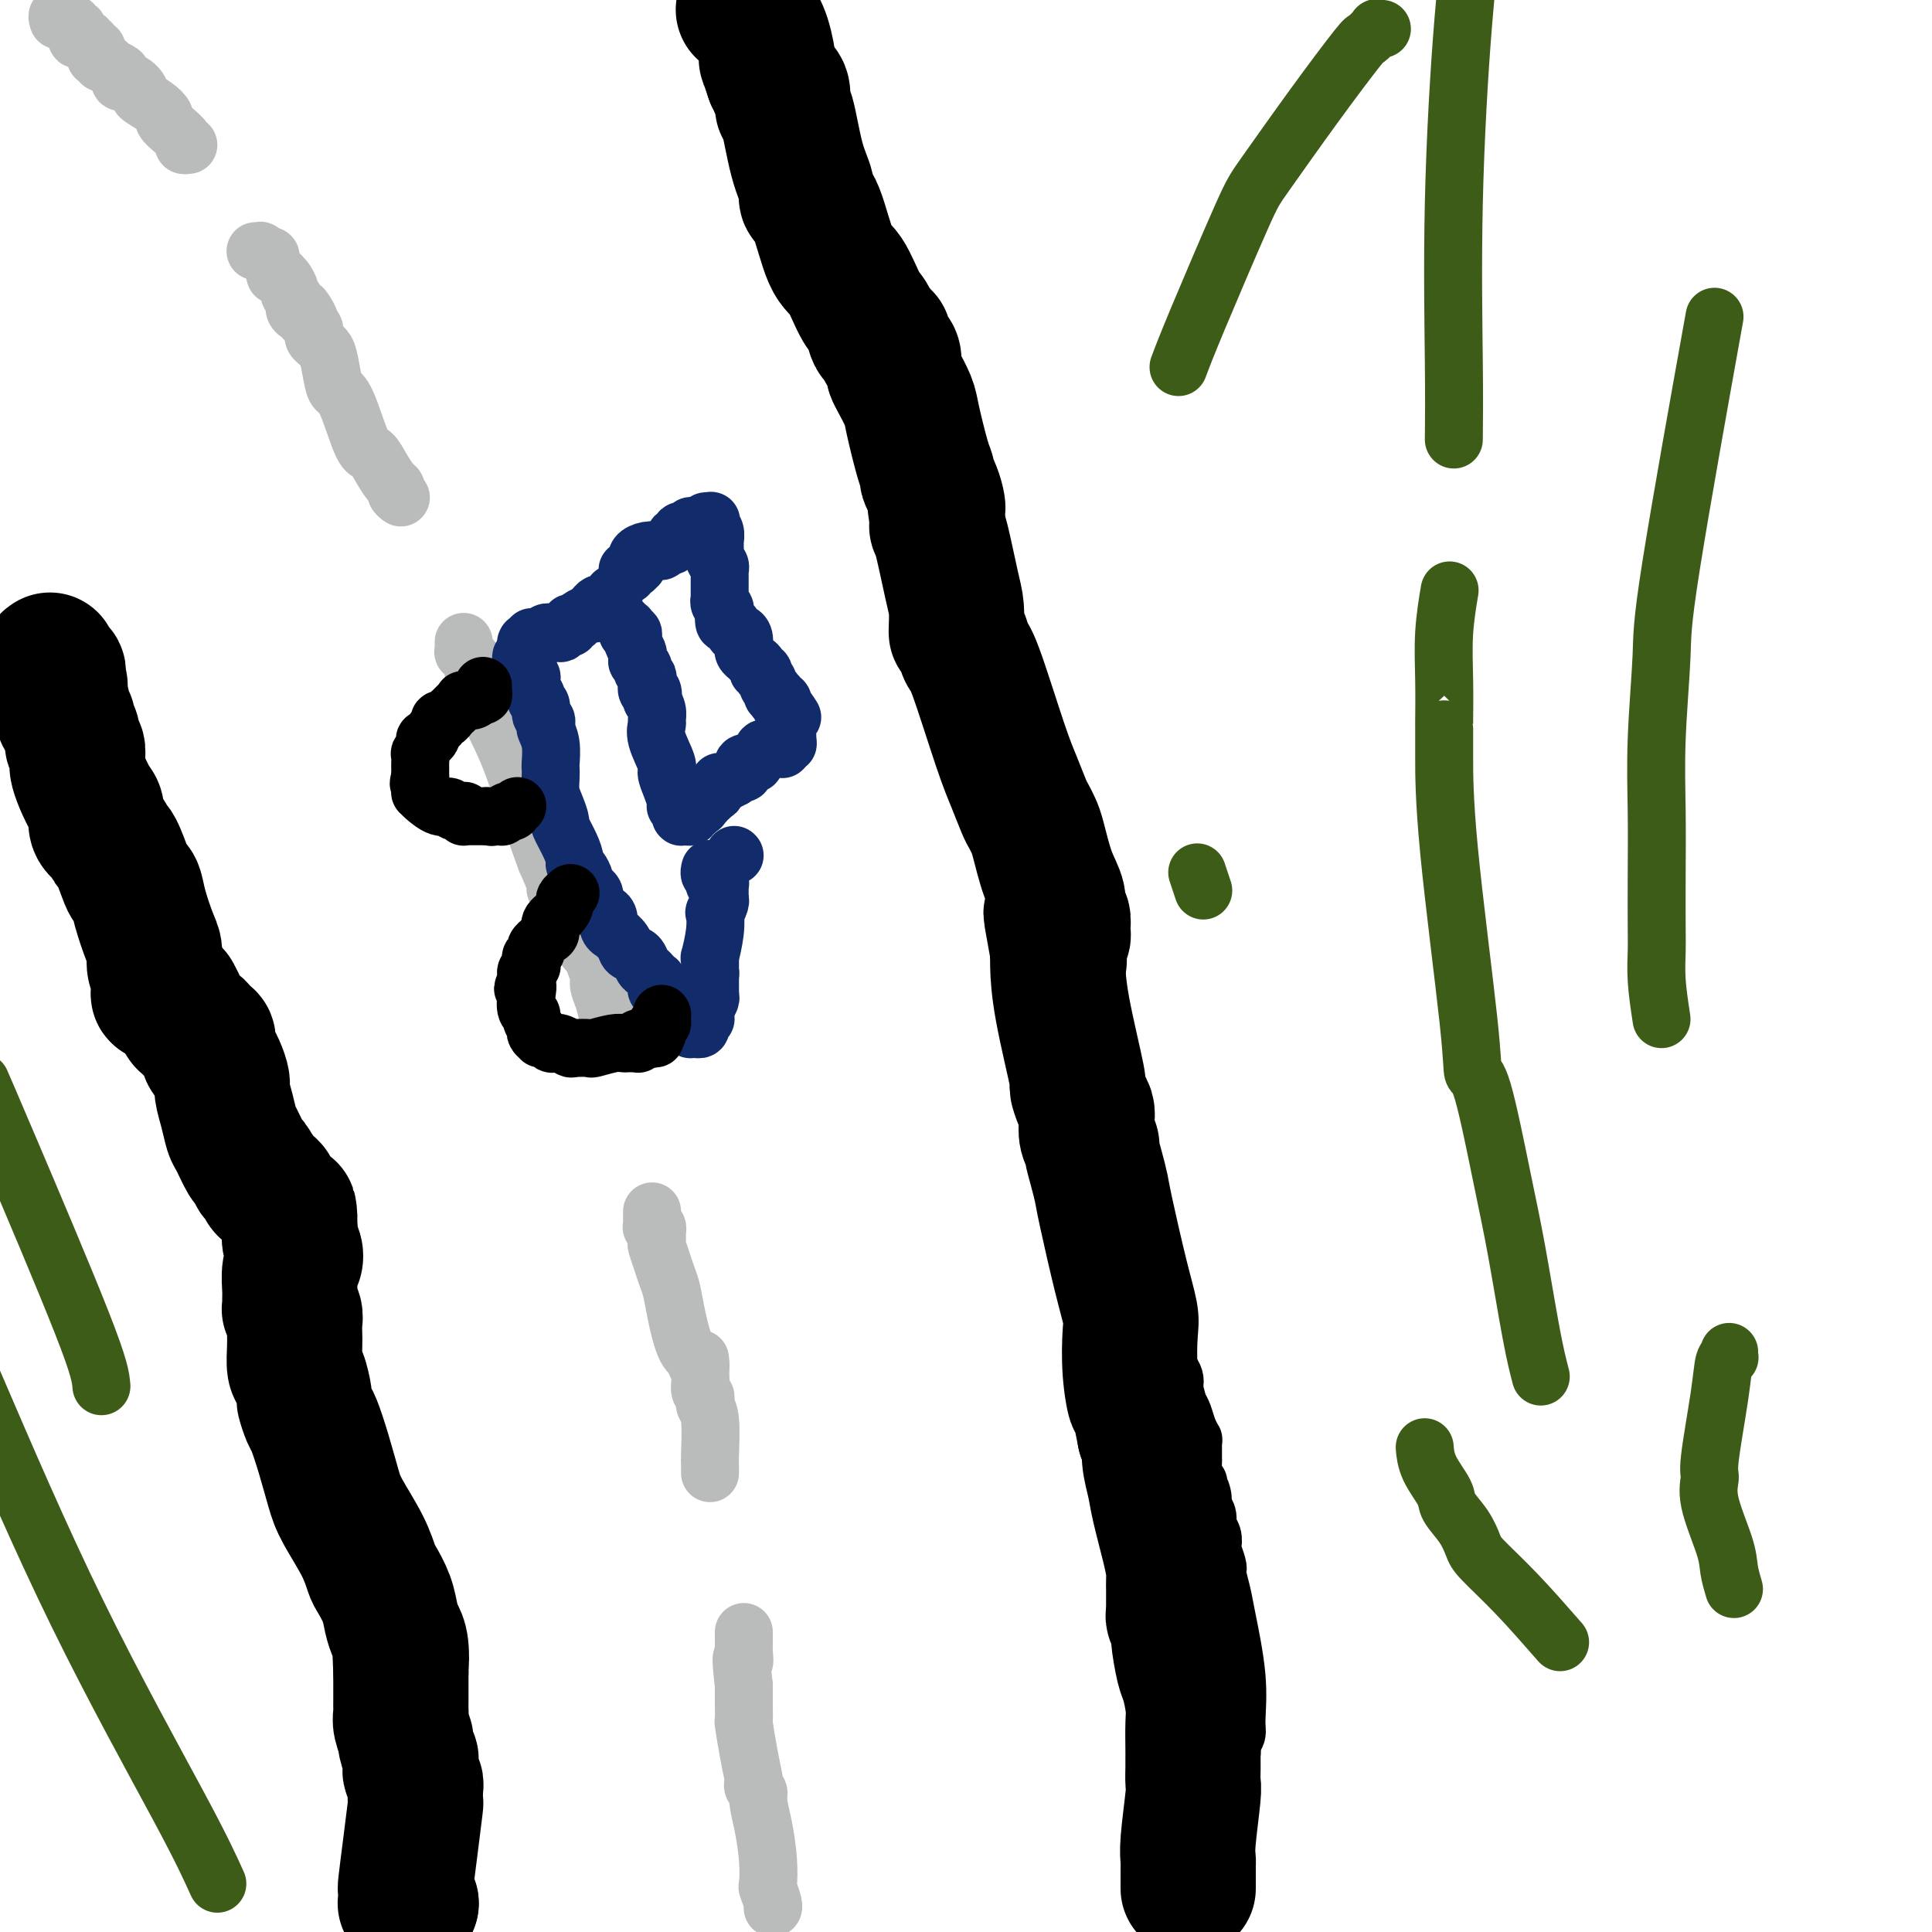
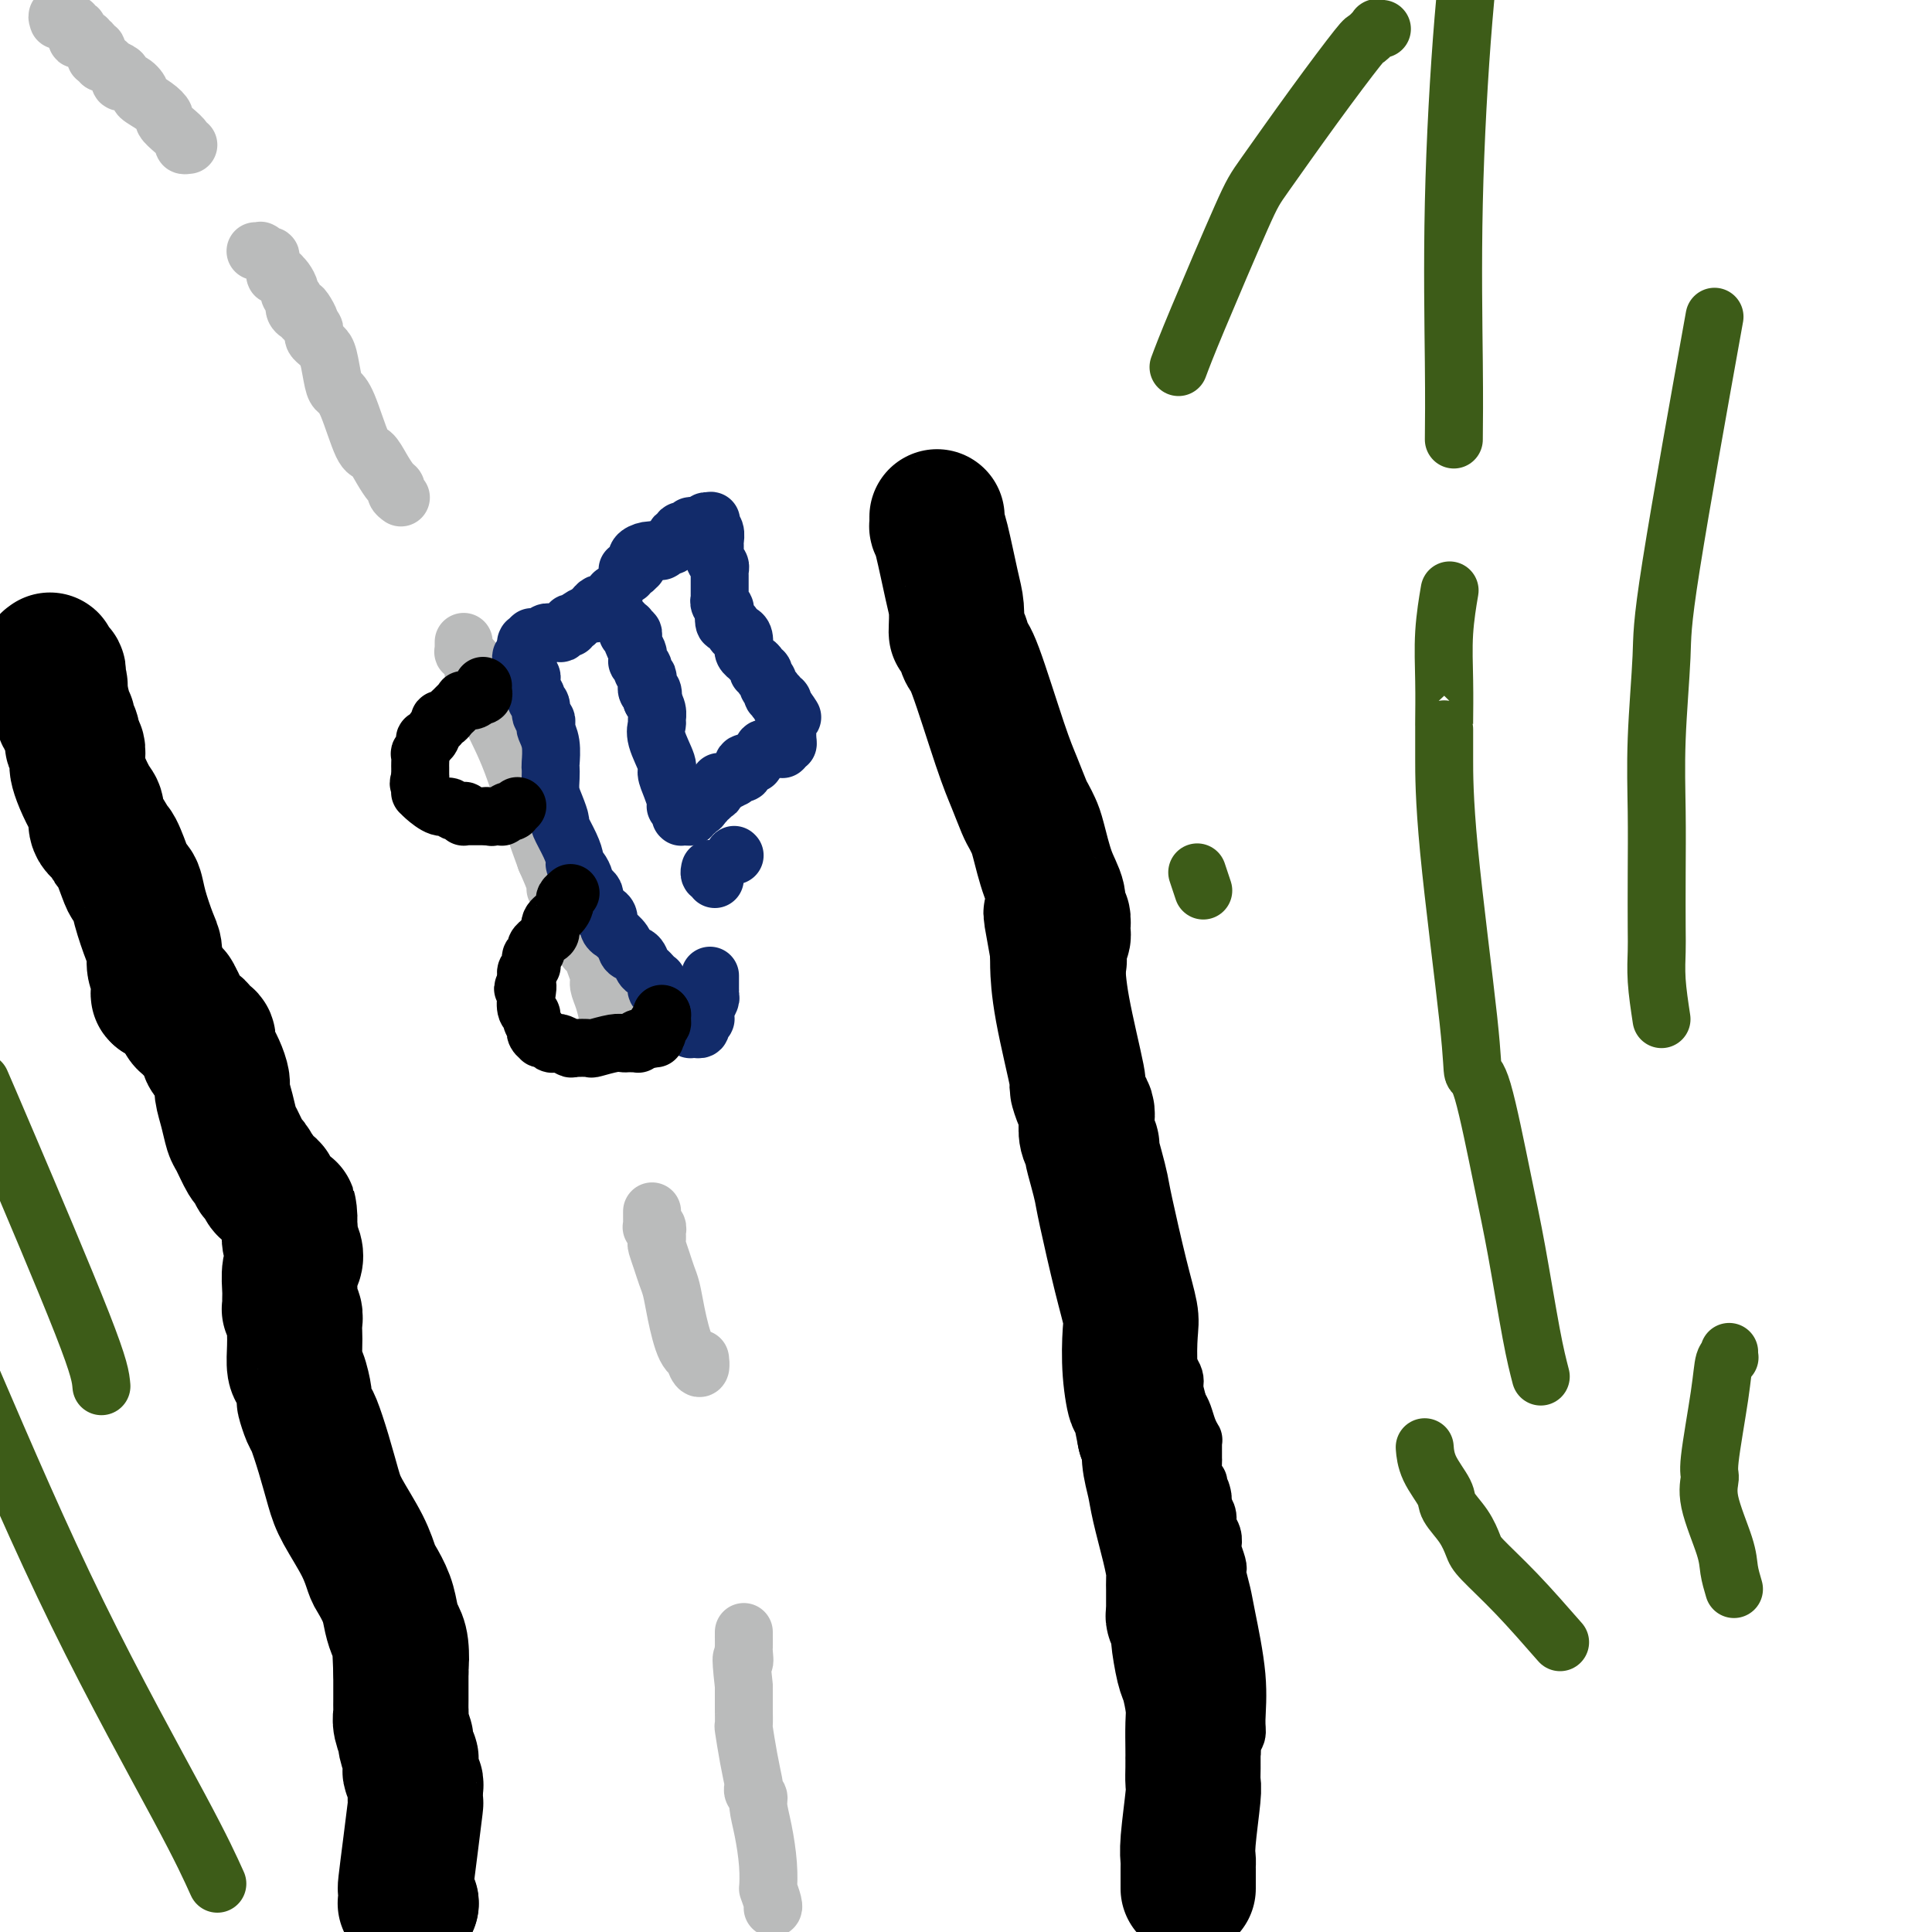
<svg xmlns="http://www.w3.org/2000/svg" viewBox="0 0 400 400" version="1.1">
  <g fill="none" stroke="#000000" stroke-width="28" stroke-linecap="round" stroke-linejoin="round">
    <path d="M85,394c0.000,0.000 0.100,0.100 0.1,0.1" />
    <path d="M85.1,394.1c0.054,-0.003 0.137,-0.060 -0.1,-0.1c-0.237,-0.040 -0.796,-0.062 -1,0c-0.204,0.062 -0.055,0.209 0,0c0.055,-0.209 0.015,-0.773 0,-1c-0.015,-0.227 -0.004,-0.118 0,0c0.004,0.118 0.000,0.244 0,0c-0.000,-0.244 0.003,-0.858 0,-1c-0.003,-0.142 -0.011,0.189 0,0c0.011,-0.189 0.041,-0.896 0,-1c-0.041,-0.104 -0.155,0.395 0,-1c0.155,-1.395 0.577,-4.685 1,-8c0.423,-3.315 0.845,-6.657 1,-8c0.155,-1.343 0.043,-0.687 0,-1c-0.043,-0.313 -0.015,-1.593 0,-2c0.015,-0.407 0.018,0.061 0,0c-0.018,-0.061 -0.058,-0.652 0,-1c0.058,-0.348 0.213,-0.455 0,-1c-0.213,-0.545 -0.793,-1.530 -1,-2c-0.207,-0.470 -0.040,-0.425 0,-1c0.040,-0.575 -0.046,-1.771 0,-2c0.046,-0.229 0.222,0.510 0,0c-0.222,-0.510 -0.844,-2.268 -1,-3c-0.156,-0.732 0.154,-0.437 0,-1c-0.154,-0.563 -0.773,-1.982 -1,-3c-0.227,-1.018 -0.061,-1.634 0,-2c0.061,-0.366 0.016,-0.482 0,-1c-0.016,-0.518 -0.004,-1.437 0,-2c0.004,-0.563 0.001,-0.769 0,-1c-0.001,-0.231 -0.000,-0.485 0,-1c0.000,-0.515 0.000,-1.290 0,-2c-0.000,-0.710 -0.000,-1.355 0,-2" />
    <path d="M83,346c-0.337,-7.751 -0.131,-3.079 0,-2c0.131,1.079 0.186,-1.434 0,-3c-0.186,-1.566 -0.613,-2.185 -1,-3c-0.387,-0.815 -0.735,-1.825 -1,-3c-0.265,-1.175 -0.449,-2.516 -1,-4c-0.551,-1.484 -1.470,-3.111 -2,-4c-0.530,-0.889 -0.669,-1.040 -1,-2c-0.331,-0.960 -0.852,-2.730 -2,-5c-1.148,-2.270 -2.923,-5.040 -4,-7c-1.077,-1.960 -1.455,-3.111 -2,-5c-0.545,-1.889 -1.255,-4.517 -2,-7c-0.745,-2.483 -1.523,-4.823 -2,-6c-0.477,-1.177 -0.653,-1.191 -1,-2c-0.347,-0.809 -0.863,-2.411 -1,-3c-0.137,-0.589 0.107,-0.164 0,-1c-0.107,-0.836 -0.565,-2.934 -1,-4c-0.435,-1.066 -0.848,-1.101 -1,-2c-0.152,-0.899 -0.045,-2.662 0,-4c0.045,-1.338 0.026,-2.252 0,-3c-0.026,-0.748 -0.060,-1.331 0,-2c0.060,-0.669 0.212,-1.423 0,-2c-0.212,-0.577 -0.790,-0.977 -1,-1c-0.210,-0.023 -0.053,0.331 0,0c0.053,-0.331 0.001,-1.349 0,-2c-0.001,-0.651 0.049,-0.937 0,-2c-0.049,-1.063 -0.195,-2.904 0,-4c0.195,-1.096 0.732,-1.445 1,-2c0.268,-0.555 0.268,-1.314 0,-2c-0.268,-0.686 -0.803,-1.300 -1,-2c-0.197,-0.700 -0.056,-1.486 0,-2c0.056,-0.514 0.028,-0.757 0,-1" />
    <path d="M60,254c-0.433,-5.924 -0.014,-2.734 0,-2c0.014,0.734 -0.377,-0.987 -1,-2c-0.623,-1.013 -1.477,-1.320 -2,-2c-0.523,-0.680 -0.714,-1.735 -1,-2c-0.286,-0.265 -0.668,0.261 -1,0c-0.332,-0.261 -0.613,-1.310 -1,-2c-0.387,-0.690 -0.881,-1.022 -1,-1c-0.119,0.022 0.137,0.397 0,0c-0.137,-0.397 -0.666,-1.568 -1,-2c-0.334,-0.432 -0.472,-0.126 -1,-1c-0.528,-0.874 -1.447,-2.929 -2,-4c-0.553,-1.071 -0.739,-1.158 -1,-2c-0.261,-0.842 -0.596,-2.440 -1,-4c-0.404,-1.560 -0.878,-3.083 -1,-4c-0.122,-0.917 0.107,-1.228 0,-2c-0.107,-0.772 -0.550,-2.004 -1,-3c-0.450,-0.996 -0.905,-1.754 -1,-2c-0.095,-0.246 0.172,0.021 0,0c-0.172,-0.021 -0.782,-0.332 -1,-1c-0.218,-0.668 -0.043,-1.695 0,-2c0.043,-0.305 -0.045,0.112 0,0c0.045,-0.112 0.223,-0.752 0,-1c-0.223,-0.248 -0.847,-0.104 -1,0c-0.153,0.104 0.166,0.168 0,0c-0.166,-0.168 -0.818,-0.568 -1,-1c-0.182,-0.432 0.106,-0.897 0,-1c-0.106,-0.103 -0.606,0.155 -1,0c-0.394,-0.155 -0.683,-0.722 -1,-1c-0.317,-0.278 -0.662,-0.267 -1,-1c-0.338,-0.733 -0.668,-2.209 -1,-3c-0.332,-0.791 -0.666,-0.895 -1,-1" />
    <path d="M36,207c-1.018,-1.464 -0.062,-1.124 0,-1c0.062,0.124 -0.768,0.033 -1,0c-0.232,-0.033 0.134,-0.009 0,0c-0.134,0.009 -0.768,0.002 -1,0c-0.232,-0.002 -0.062,-0.001 0,0c0.062,0.001 0.016,0.000 0,0c-0.016,-0.000 -0.004,-0.000 0,0c0.004,0.000 -0.002,0.000 0,0c0.002,-0.000 0.011,-0.000 0,0c-0.011,0.000 -0.041,0.000 0,0c0.041,-0.000 0.155,-0.000 0,0c-0.155,0.000 -0.577,0.000 -1,0" />
    <path d="M33,206c-0.465,-0.201 -0.129,-0.202 0,-1c0.129,-0.798 0.049,-2.391 0,-3c-0.049,-0.609 -0.068,-0.232 0,0c0.068,0.232 0.222,0.320 0,0c-0.222,-0.320 -0.819,-1.049 -1,-2c-0.181,-0.951 0.053,-2.125 0,-3c-0.053,-0.875 -0.394,-1.453 -1,-3c-0.606,-1.547 -1.475,-4.065 -2,-6c-0.525,-1.935 -0.704,-3.287 -1,-4c-0.296,-0.713 -0.708,-0.786 -1,-1c-0.292,-0.214 -0.464,-0.570 -1,-2c-0.536,-1.430 -1.435,-3.934 -2,-5c-0.565,-1.066 -0.794,-0.692 -1,-1c-0.206,-0.308 -0.387,-1.296 -1,-2c-0.613,-0.704 -1.656,-1.124 -2,-2c-0.344,-0.876 0.013,-2.210 0,-3c-0.013,-0.790 -0.396,-1.037 -1,-2c-0.604,-0.963 -1.429,-2.643 -2,-4c-0.571,-1.357 -0.889,-2.390 -1,-3c-0.111,-0.610 -0.015,-0.796 0,-1c0.015,-0.204 -0.053,-0.425 0,-1c0.053,-0.575 0.225,-1.502 0,-2c-0.225,-0.498 -0.849,-0.566 -1,-1c-0.151,-0.434 0.171,-1.234 0,-2c-0.171,-0.766 -0.834,-1.500 -1,-2c-0.166,-0.500 0.166,-0.768 0,-1c-0.166,-0.232 -0.829,-0.430 -1,-1c-0.171,-0.570 0.150,-1.514 0,-2c-0.150,-0.486 -0.771,-0.516 -1,-1c-0.229,-0.484 -0.065,-1.424 0,-2c0.065,-0.576 0.033,-0.788 0,-1" />
    <path d="M12,142c-3.248,-10.068 -0.869,-3.238 0,-1c0.869,2.238 0.229,-0.117 0,-1c-0.229,-0.883 -0.047,-0.293 0,0c0.047,0.293 -0.040,0.289 0,0c0.040,-0.289 0.208,-0.862 0,-1c-0.208,-0.138 -0.792,0.160 -1,0c-0.208,-0.160 -0.042,-0.779 0,-1c0.042,-0.221 -0.041,-0.045 0,0c0.041,0.045 0.207,-0.040 0,0c-0.207,0.040 -0.788,0.207 -1,0c-0.212,-0.207 -0.057,-0.786 0,-1c0.057,-0.214 0.016,-0.061 0,0c-0.016,0.061 -0.008,0.031 0,0" />
    <path d="M246,391c0.000,-0.414 0.000,-0.828 0,-1c0.000,-0.172 0.000,-0.101 0,0c0.000,0.101 0.000,0.233 0,0c-0.000,-0.233 0.000,-0.832 0,-1c0.000,-0.168 0.000,0.095 0,0c0.000,-0.095 0.000,-0.547 0,-1" />
    <path d="M246,388c0.001,-0.639 0.004,-0.735 0,-1c-0.004,-0.265 -0.015,-0.699 0,-1c0.015,-0.301 0.057,-0.468 0,-1c-0.057,-0.532 -0.211,-1.429 0,-4c0.211,-2.571 0.789,-6.818 1,-9c0.211,-2.182 0.057,-2.301 0,-3c-0.057,-0.699 -0.015,-1.979 0,-3c0.015,-1.021 0.005,-1.783 0,-2c-0.005,-0.217 -0.004,0.110 0,0c0.004,-0.110 0.013,-0.658 0,-2c-0.013,-1.342 -0.046,-3.477 0,-5c0.046,-1.523 0.171,-2.435 0,-4c-0.171,-1.565 -0.638,-3.785 -1,-5c-0.362,-1.215 -0.619,-1.426 -1,-3c-0.381,-1.574 -0.887,-4.512 -1,-6c-0.113,-1.488 0.166,-1.526 0,-2c-0.166,-0.474 -0.776,-1.383 -1,-2c-0.224,-0.617 -0.060,-0.943 0,-1c0.060,-0.057 0.016,0.154 0,0c-0.016,-0.154 -0.004,-0.675 0,-1c0.004,-0.325 0.002,-0.456 0,-1c-0.002,-0.544 -0.002,-1.503 0,-2c0.002,-0.497 0.008,-0.534 0,-1c-0.008,-0.466 -0.029,-1.362 0,-2c0.029,-0.638 0.109,-1.020 0,-2c-0.109,-0.980 -0.407,-2.560 -1,-5c-0.593,-2.440 -1.482,-5.739 -2,-8c-0.518,-2.261 -0.665,-3.482 -1,-5c-0.335,-1.518 -0.860,-3.332 -1,-5c-0.140,-1.668 0.103,-3.191 0,-4c-0.103,-0.809 -0.551,-0.905 -1,-1" />
    <path d="M237,297c-1.941,-10.003 -1.793,-7.010 -2,-7c-0.207,0.010 -0.770,-2.963 -1,-6c-0.230,-3.037 -0.128,-6.139 0,-8c0.128,-1.861 0.280,-2.482 0,-4c-0.280,-1.518 -0.993,-3.934 -2,-8c-1.007,-4.066 -2.307,-9.782 -3,-13c-0.693,-3.218 -0.778,-3.939 -1,-5c-0.222,-1.061 -0.582,-2.462 -1,-4c-0.418,-1.538 -0.896,-3.213 -1,-4c-0.104,-0.787 0.166,-0.684 0,-1c-0.166,-0.316 -0.767,-1.050 -1,-2c-0.233,-0.950 -0.098,-2.117 0,-3c0.098,-0.883 0.160,-1.482 0,-2c-0.160,-0.518 -0.540,-0.954 -1,-2c-0.460,-1.046 -0.999,-2.701 -1,-3c-0.001,-0.299 0.536,0.757 0,-2c-0.536,-2.757 -2.144,-9.326 -3,-14c-0.856,-4.674 -0.962,-7.451 -1,-9c-0.038,-1.549 -0.010,-1.869 0,-2c0.010,-0.131 0.003,-0.074 0,0c-0.003,0.074 -0.001,0.164 0,0c0.001,-0.164 0.000,-0.582 0,-1" />
    <path d="M219,197c-2.768,-15.437 -0.689,-4.030 0,0c0.689,4.030 -0.011,0.683 0,-1c0.011,-1.683 0.735,-1.703 1,-2c0.265,-0.297 0.072,-0.871 0,-1c-0.072,-0.129 -0.024,0.188 0,0c0.024,-0.188 0.022,-0.881 0,-1c-0.022,-0.119 -0.064,0.338 0,0c0.064,-0.338 0.235,-1.470 0,-2c-0.235,-0.530 -0.875,-0.459 -1,-1c-0.125,-0.541 0.265,-1.692 0,-3c-0.265,-1.308 -1.183,-2.771 -2,-5c-0.817,-2.229 -1.531,-5.225 -2,-7c-0.469,-1.775 -0.693,-2.330 -1,-3c-0.307,-0.670 -0.698,-1.455 -1,-2c-0.302,-0.545 -0.515,-0.851 -1,-2c-0.485,-1.149 -1.243,-3.141 -2,-5c-0.757,-1.859 -1.513,-3.584 -3,-8c-1.487,-4.416 -3.705,-11.523 -5,-15c-1.295,-3.477 -1.667,-3.324 -2,-4c-0.333,-0.676 -0.625,-2.182 -1,-3c-0.375,-0.818 -0.832,-0.949 -1,-1c-0.168,-0.051 -0.047,-0.020 0,0c0.047,0.020 0.020,0.031 0,0c-0.020,-0.031 -0.034,-0.103 0,-1c0.034,-0.897 0.114,-2.618 0,-4c-0.114,-1.382 -0.423,-2.426 -1,-5c-0.577,-2.574 -1.423,-6.679 -2,-9c-0.577,-2.321 -0.887,-2.859 -1,-3c-0.113,-0.141 -0.030,0.116 0,0c0.030,-0.116 0.009,-0.605 0,-1c-0.009,-0.395 -0.004,-0.698 0,-1" />
-     <path d="M194,107c-0.785,-4.301 -0.248,-2.553 0,-2c0.248,0.553 0.208,-0.091 0,-1c-0.208,-0.909 -0.585,-2.085 -1,-3c-0.415,-0.915 -0.870,-1.570 -1,-2c-0.130,-0.430 0.064,-0.636 0,-1c-0.064,-0.364 -0.385,-0.885 -1,-3c-0.615,-2.115 -1.524,-5.822 -2,-8c-0.476,-2.178 -0.519,-2.825 -1,-4c-0.481,-1.175 -1.400,-2.879 -2,-4c-0.600,-1.121 -0.883,-1.661 -1,-2c-0.117,-0.339 -0.069,-0.477 0,-1c0.069,-0.523 0.159,-1.432 0,-2c-0.159,-0.568 -0.568,-0.794 -1,-1c-0.432,-0.206 -0.889,-0.391 -1,-1c-0.111,-0.609 0.123,-1.643 0,-2c-0.123,-0.357 -0.602,-0.036 -1,0c-0.398,0.036 -0.714,-0.214 -1,-1c-0.286,-0.786 -0.541,-2.109 -1,-3c-0.459,-0.891 -1.122,-1.352 -2,-3c-0.878,-1.648 -1.971,-4.484 -3,-6c-1.029,-1.516 -1.994,-1.712 -3,-4c-1.006,-2.288 -2.052,-6.666 -3,-9c-0.948,-2.334 -1.799,-2.623 -2,-3c-0.201,-0.377 0.249,-0.843 0,-2c-0.249,-1.157 -1.195,-3.004 -2,-6c-0.805,-2.996 -1.469,-7.141 -2,-9c-0.531,-1.859 -0.930,-1.432 -1,-2c-0.070,-0.568 0.187,-2.132 0,-3c-0.187,-0.868 -0.820,-1.041 -1,-1c-0.180,0.041 0.091,0.298 0,0c-0.091,-0.298 -0.546,-1.149 -1,-2" />
-     <path d="M160,16c-2.050,-6.156 -1.176,-3.047 -1,-3c0.176,0.047 -0.345,-2.968 -1,-5c-0.655,-2.032 -1.442,-3.080 -2,-4c-0.558,-0.920 -0.885,-1.711 -1,-2c-0.115,-0.289 -0.017,-0.078 0,0c0.017,0.078 -0.048,0.021 0,0c0.048,-0.021 0.209,-0.006 0,0c-0.209,0.006 -0.788,0.001 -1,0c-0.212,-0.001 -0.057,-0.000 0,0c0.057,0.000 0.015,0.000 0,0c-0.015,-0.000 -0.004,-0.000 0,0c0.004,0.000 0.001,0.000 0,0c-0.001,-0.000 -0.000,-0.000 0,0c0.000,0.000 0.000,0.000 0,0c-0.000,-0.000 -0.000,-0.000 0,0" />
  </g>
  <g fill="none" stroke="#BABBBB" stroke-width="12" stroke-linecap="round" stroke-linejoin="round">
-     <path d="M160,395c0.008,-0.006 0.016,-0.012 0,0c-0.016,0.012 -0.056,0.043 0,0c0.056,-0.043 0.209,-0.159 0,-1c-0.209,-0.841 -0.778,-2.407 -1,-3c-0.222,-0.593 -0.097,-0.215 0,-1c0.097,-0.785 0.166,-2.735 0,-5c-0.166,-2.265 -0.566,-4.845 -1,-7c-0.434,-2.155 -0.900,-3.884 -1,-5c-0.100,-1.116 0.167,-1.618 0,-2c-0.167,-0.382 -0.766,-0.643 -1,-1c-0.234,-0.357 -0.101,-0.811 0,-1c0.101,-0.189 0.171,-0.113 0,-1c-0.171,-0.887 -0.582,-2.737 -1,-5c-0.418,-2.263 -0.844,-4.938 -1,-6c-0.156,-1.062 -0.042,-0.512 0,-1c0.042,-0.488 0.011,-2.016 0,-3c-0.011,-0.984 -0.003,-1.424 0,-2c0.003,-0.576 0.002,-1.288 0,-2" />
+     <path d="M160,395c0.008,-0.006 0.016,-0.012 0,0c-0.016,0.012 -0.056,0.043 0,0c0.056,-0.043 0.209,-0.159 0,-1c-0.209,-0.841 -0.778,-2.407 -1,-3c0.097,-0.785 0.166,-2.735 0,-5c-0.166,-2.265 -0.566,-4.845 -1,-7c-0.434,-2.155 -0.900,-3.884 -1,-5c-0.100,-1.116 0.167,-1.618 0,-2c-0.167,-0.382 -0.766,-0.643 -1,-1c-0.234,-0.357 -0.101,-0.811 0,-1c0.101,-0.189 0.171,-0.113 0,-1c-0.171,-0.887 -0.582,-2.737 -1,-5c-0.418,-2.263 -0.844,-4.938 -1,-6c-0.156,-1.062 -0.042,-0.512 0,-1c0.042,-0.488 0.011,-2.016 0,-3c-0.011,-0.984 -0.003,-1.424 0,-2c0.003,-0.576 0.002,-1.288 0,-2" />
    <path d="M154,349c-0.928,-8.135 -0.249,-5.471 0,-5c0.249,0.471 0.067,-1.251 0,-2c-0.067,-0.749 -0.018,-0.526 0,-1c0.018,-0.474 0.005,-1.644 0,-2c-0.005,-0.356 -0.001,0.101 0,0c0.001,-0.101 0.000,-0.759 0,-1c-0.000,-0.241 -0.000,-0.065 0,0c0.000,0.065 0.000,0.019 0,0c-0.000,-0.019 -0.000,-0.009 0,0" />
-     <path d="M147,305c-0.002,-0.319 -0.004,-0.638 0,-1c0.004,-0.362 0.015,-0.766 0,-1c-0.015,-0.234 -0.057,-0.296 0,-2c0.057,-1.704 0.212,-5.048 0,-7c-0.212,-1.952 -0.793,-2.511 -1,-3c-0.207,-0.489 -0.041,-0.908 0,-1c0.041,-0.092 -0.041,0.143 0,0c0.041,-0.143 0.207,-0.664 0,-1c-0.207,-0.336 -0.788,-0.486 -1,-1c-0.212,-0.514 -0.057,-1.391 0,-2c0.057,-0.609 0.015,-0.951 0,-1c-0.015,-0.049 -0.004,0.193 0,0c0.004,-0.193 0.001,-0.821 0,-1c-0.001,-0.179 -0.000,0.092 0,0c0.000,-0.092 0.000,-0.546 0,-1" />
    <path d="M145,283c-0.242,-3.357 0.153,-0.750 0,0c-0.153,0.750 -0.853,-0.358 -1,-1c-0.147,-0.642 0.259,-0.818 0,-1c-0.259,-0.182 -1.182,-0.369 -2,-2c-0.818,-1.631 -1.529,-4.707 -2,-7c-0.471,-2.293 -0.701,-3.803 -1,-5c-0.299,-1.197 -0.669,-2.080 -1,-3c-0.331,-0.920 -0.625,-1.878 -1,-3c-0.375,-1.122 -0.832,-2.410 -1,-3c-0.168,-0.590 -0.049,-0.484 0,-1c0.049,-0.516 0.027,-1.654 0,-2c-0.027,-0.346 -0.060,0.102 0,0c0.060,-0.102 0.212,-0.753 0,-1c-0.212,-0.247 -0.789,-0.091 -1,0c-0.211,0.091 -0.057,0.117 0,0c0.057,-0.117 0.015,-0.378 0,-1c-0.015,-0.622 -0.004,-1.606 0,-2c0.004,-0.394 0.002,-0.197 0,0" />
    <path d="M126,211c-0.301,-1.389 -0.603,-2.777 -1,-4c-0.397,-1.223 -0.890,-2.279 -1,-3c-0.110,-0.721 0.164,-1.106 0,-2c-0.164,-0.894 -0.766,-2.295 -1,-3c-0.234,-0.705 -0.100,-0.713 0,-1c0.100,-0.287 0.166,-0.851 0,-1c-0.166,-0.149 -0.566,0.119 -1,0c-0.434,-0.119 -0.904,-0.623 -1,-1c-0.096,-0.377 0.181,-0.625 0,-1c-0.181,-0.375 -0.819,-0.875 -1,-1c-0.181,-0.125 0.095,0.125 0,0c-0.095,-0.125 -0.562,-0.625 -1,-1c-0.438,-0.375 -0.849,-0.624 -1,-1c-0.151,-0.376 -0.043,-0.878 0,-1c0.043,-0.122 0.022,0.137 0,0c-0.022,-0.137 -0.043,-0.671 0,-1c0.043,-0.329 0.151,-0.452 0,-1c-0.151,-0.548 -0.561,-1.520 -1,-2c-0.439,-0.480 -0.908,-0.468 -1,-1c-0.092,-0.532 0.192,-1.606 0,-2c-0.192,-0.394 -0.859,-0.106 -1,0c-0.141,0.106 0.246,0.030 0,-1c-0.246,-1.030 -1.123,-3.015 -2,-5" />
    <path d="M113,178c-3.386,-9.183 -5.352,-15.641 -7,-20c-1.648,-4.359 -2.978,-6.618 -4,-9c-1.022,-2.382 -1.737,-4.887 -2,-6c-0.263,-1.113 -0.074,-0.833 0,-1c0.074,-0.167 0.034,-0.781 0,-1c-0.034,-0.219 -0.062,-0.045 0,0c0.062,0.045 0.214,-0.040 0,0c-0.214,0.040 -0.793,0.205 -1,0c-0.207,-0.205 -0.040,-0.779 0,-1c0.040,-0.221 -0.046,-0.087 0,0c0.046,0.087 0.223,0.129 0,0c-0.223,-0.129 -0.845,-0.427 -1,-1c-0.155,-0.573 0.155,-1.420 0,-2c-0.155,-0.580 -0.777,-0.891 -1,-1c-0.223,-0.109 -0.046,-0.014 0,0c0.046,0.014 -0.040,-0.053 0,0c0.040,0.053 0.207,0.225 0,0c-0.207,-0.225 -0.788,-0.849 -1,-1c-0.212,-0.151 -0.057,0.170 0,0c0.057,-0.170 0.015,-0.830 0,-1c-0.015,-0.170 -0.004,0.150 0,0c0.004,-0.150 0.001,-0.771 0,-1c-0.001,-0.229 -0.000,-0.065 0,0c0.000,0.065 0.000,0.033 0,0" />
    <path d="M83,103c-0.440,-0.322 -0.881,-0.644 -1,-1c-0.119,-0.356 0.082,-0.747 0,-1c-0.082,-0.253 -0.448,-0.368 -1,-1c-0.552,-0.632 -1.289,-1.780 -2,-3c-0.711,-1.220 -1.395,-2.512 -2,-3c-0.605,-0.488 -1.132,-0.172 -2,-2c-0.868,-1.828 -2.078,-5.799 -3,-8c-0.922,-2.201 -1.556,-2.631 -2,-3c-0.444,-0.369 -0.697,-0.676 -1,-2c-0.303,-1.324 -0.656,-3.664 -1,-5c-0.344,-1.336 -0.680,-1.667 -1,-2c-0.320,-0.333 -0.625,-0.667 -1,-1c-0.375,-0.333 -0.819,-0.664 -1,-1c-0.181,-0.336 -0.100,-0.678 0,-1c0.100,-0.322 0.219,-0.625 0,-1c-0.219,-0.375 -0.777,-0.821 -1,-1c-0.223,-0.179 -0.112,-0.089 0,0" />
    <path d="M64,67c-2.874,-5.791 -0.559,-2.269 0,-1c0.559,1.269 -0.639,0.286 -1,0c-0.361,-0.286 0.115,0.127 0,0c-0.115,-0.127 -0.819,-0.794 -1,-1c-0.181,-0.206 0.163,0.048 0,0c-0.163,-0.048 -0.831,-0.398 -1,-1c-0.169,-0.602 0.161,-1.458 0,-2c-0.161,-0.542 -0.814,-0.772 -1,-1c-0.186,-0.228 0.095,-0.453 0,-1c-0.095,-0.547 -0.565,-1.414 -1,-2c-0.435,-0.586 -0.833,-0.891 -1,-1c-0.167,-0.109 -0.101,-0.022 0,0c0.101,0.022 0.238,-0.022 0,0c-0.238,0.022 -0.852,0.111 -1,0c-0.148,-0.111 0.170,-0.422 0,-1c-0.170,-0.578 -0.829,-1.422 -1,-2c-0.171,-0.578 0.147,-0.891 0,-1c-0.147,-0.109 -0.757,-0.015 -1,0c-0.243,0.015 -0.118,-0.048 0,0c0.118,0.048 0.229,0.209 0,0c-0.229,-0.209 -0.797,-0.788 -1,-1c-0.203,-0.212 -0.040,-0.057 0,0c0.040,0.057 -0.042,0.015 0,0c0.042,-0.015 0.207,-0.004 0,0c-0.207,0.004 -0.787,0.001 -1,0c-0.213,-0.001 -0.061,-0.000 0,0c0.061,0.000 0.030,0.000 0,0" />
    <path d="M39,30c-0.466,0.068 -0.933,0.135 -1,0c-0.067,-0.135 0.265,-0.473 0,-1c-0.265,-0.527 -1.126,-1.245 -2,-2c-0.874,-0.755 -1.760,-1.549 -2,-2c-0.240,-0.451 0.165,-0.559 0,-1c-0.165,-0.441 -0.899,-1.213 -2,-2c-1.101,-0.787 -2.569,-1.587 -3,-2c-0.431,-0.413 0.174,-0.439 0,-1c-0.174,-0.561 -1.126,-1.657 -2,-2c-0.874,-0.343 -1.669,0.067 -2,0c-0.331,-0.067 -0.196,-0.610 0,-1c0.196,-0.390 0.455,-0.626 0,-1c-0.455,-0.374 -1.625,-0.885 -2,-1c-0.375,-0.115 0.044,0.165 0,0c-0.044,-0.165 -0.550,-0.775 -1,-1c-0.450,-0.225 -0.843,-0.064 -1,0c-0.157,0.064 -0.079,0.032 0,0" />
    <path d="M21,13c-2.724,-2.858 -0.534,-1.502 0,-1c0.534,0.502 -0.589,0.149 -1,0c-0.411,-0.149 -0.110,-0.093 0,0c0.110,0.093 0.029,0.222 0,0c-0.029,-0.222 -0.007,-0.796 0,-1c0.007,-0.204 -0.002,-0.040 0,0c0.002,0.040 0.016,-0.046 0,0c-0.016,0.046 -0.061,0.224 0,0c0.061,-0.224 0.228,-0.848 0,-1c-0.228,-0.152 -0.850,0.170 -1,0c-0.150,-0.170 0.171,-0.830 0,-1c-0.171,-0.170 -0.834,0.150 -1,0c-0.166,-0.150 0.166,-0.771 0,-1c-0.166,-0.229 -0.829,-0.065 -1,0c-0.171,0.065 0.150,0.032 0,0c-0.150,-0.032 -0.772,-0.061 -1,0c-0.228,0.061 -0.061,0.214 0,0c0.061,-0.214 0.016,-0.793 0,-1c-0.016,-0.207 -0.003,-0.042 0,0c0.003,0.042 -0.003,-0.040 0,0c0.003,0.040 0.015,0.203 0,0c-0.015,-0.203 -0.055,-0.772 0,-1c0.055,-0.228 0.207,-0.114 0,0c-0.207,0.114 -0.774,0.228 -1,0c-0.226,-0.228 -0.112,-0.797 0,-1c0.112,-0.203 0.223,-0.040 0,0c-0.223,0.040 -0.778,-0.042 -1,0c-0.222,0.042 -0.111,0.207 0,0c0.111,-0.207 0.222,-0.787 0,-1c-0.222,-0.213 -0.778,-0.061 -1,0c-0.222,0.061 -0.111,0.030 0,0" />
    <path d="M13,4c-1.464,-1.392 -1.124,-0.373 -1,0c0.124,0.373 0.033,0.100 0,0c-0.033,-0.100 -0.010,-0.029 0,0c0.010,0.029 0.005,0.014 0,0" />
  </g>
  <g fill="none" stroke="#3D5C18" stroke-width="12" stroke-linecap="round" stroke-linejoin="round">
    <path d="M319,285c-0.568,-2.194 -1.137,-4.389 -2,-9c-0.863,-4.611 -2.021,-11.639 -3,-17c-0.979,-5.361 -1.779,-9.056 -3,-15c-1.221,-5.944 -2.863,-14.138 -4,-18c-1.137,-3.862 -1.769,-3.391 -2,-4c-0.231,-0.609 -0.062,-2.299 -1,-11c-0.938,-8.701 -2.983,-24.413 -4,-35c-1.017,-10.587 -1.005,-16.050 -1,-19c0.005,-2.950 0.001,-3.387 0,-4c-0.001,-0.613 -0.001,-1.402 0,-2c0.001,-0.598 0.004,-1.006 0,-1c-0.004,0.006 -0.015,0.424 0,-1c0.015,-1.424 0.056,-4.691 0,-8c-0.056,-3.309 -0.207,-6.660 0,-10c0.207,-3.340 0.774,-6.669 1,-8c0.226,-1.331 0.113,-0.666 0,0" />
    <path d="M344,211c-0.422,-2.786 -0.845,-5.572 -1,-8c-0.155,-2.428 -0.043,-4.499 0,-6c0.043,-1.501 0.015,-2.434 0,-5c-0.015,-2.566 -0.019,-6.765 0,-11c0.019,-4.235 0.059,-8.506 0,-13c-0.059,-4.494 -0.217,-9.213 0,-15c0.217,-5.787 0.811,-12.644 1,-17c0.189,-4.356 -0.026,-6.211 2,-19c2.026,-12.789 6.293,-36.511 8,-46c1.707,-9.489 0.853,-4.744 0,0" />
    <path d="M359,329c-0.401,-1.359 -0.803,-2.718 -1,-4c-0.197,-1.282 -0.190,-2.487 -1,-5c-0.810,-2.513 -2.439,-6.334 -3,-9c-0.561,-2.666 -0.056,-4.179 0,-5c0.056,-0.821 -0.339,-0.951 0,-4c0.339,-3.049 1.411,-9.017 2,-13c0.589,-3.983 0.694,-5.981 1,-7c0.306,-1.019 0.814,-1.057 1,-1c0.186,0.057 0.050,0.211 0,0c-0.050,-0.211 -0.013,-0.788 0,-1c0.013,-0.212 0.004,-0.061 0,0c-0.004,0.061 -0.002,0.030 0,0" />
    <path d="M323,340c-3.062,-3.500 -6.124,-7.000 -9,-10c-2.876,-3.000 -5.567,-5.501 -7,-7c-1.433,-1.499 -1.610,-1.996 -2,-3c-0.390,-1.004 -0.994,-2.515 -2,-4c-1.006,-1.485 -2.413,-2.945 -3,-4c-0.587,-1.055 -0.353,-1.705 -1,-3c-0.647,-1.295 -2.174,-3.233 -3,-5c-0.826,-1.767 -0.950,-3.362 -1,-4c-0.050,-0.638 -0.025,-0.319 0,0" />
    <path d="M244,76c0.761,-2.033 1.521,-4.066 4,-10c2.479,-5.934 6.676,-15.770 9,-21c2.324,-5.230 2.774,-5.854 5,-9c2.226,-3.146 6.228,-8.815 10,-14c3.772,-5.185 7.316,-9.887 9,-12c1.684,-2.113 1.509,-1.638 2,-2c0.491,-0.362 1.648,-1.561 2,-2c0.352,-0.439 -0.102,-0.118 0,0c0.102,0.118 0.758,0.032 1,0c0.242,-0.032 0.069,-0.009 0,0c-0.069,0.009 -0.035,0.005 0,0" />
    <path d="M301,91c0.042,-4.000 0.083,-8.000 0,-16c-0.083,-8.000 -0.292,-20.000 0,-33c0.292,-13.000 1.083,-27.000 2,-38c0.917,-11.000 1.958,-19.000 3,-27" />
    <path d="M249,184c0.111,0.333 0.222,0.667 0,0c-0.222,-0.667 -0.778,-2.333 -1,-3c-0.222,-0.667 -0.111,-0.333 0,0" />
    <path d="M21,287c-0.156,-1.800 -0.311,-3.600 -4,-13c-3.689,-9.400 -10.911,-26.400 -15,-36c-4.089,-9.600 -5.044,-11.800 -6,-14" />
    <path d="M45,390c-1.533,-3.400 -3.067,-6.800 -8,-16c-4.933,-9.200 -13.267,-24.200 -21,-40c-7.733,-15.800 -14.867,-32.400 -22,-49" />
  </g>
  <g fill="none" stroke="#122B6A" stroke-width="12" stroke-linecap="round" stroke-linejoin="round">
    <path d="M130,119c0.000,-0.423 0.000,-0.845 0,-1c-0.000,-0.155 -0.001,-0.042 0,0c0.001,0.042 0.003,0.012 0,0c-0.003,-0.012 -0.011,-0.007 0,0c0.011,0.007 0.041,0.016 0,0c-0.041,-0.016 -0.155,-0.056 0,0c0.155,0.056 0.577,0.207 1,0c0.423,-0.207 0.846,-0.773 1,-1c0.154,-0.227 0.040,-0.116 0,0c-0.040,0.116 -0.005,0.238 0,0c0.005,-0.238 -0.019,-0.834 0,-1c0.019,-0.166 0.082,0.099 0,0c-0.082,-0.099 -0.309,-0.562 0,-1c0.309,-0.438 1.155,-0.849 2,-1c0.845,-0.151 1.690,-0.040 2,0c0.310,0.040 0.083,0.011 0,0c-0.083,-0.011 -0.024,-0.003 0,0c0.024,0.003 0.012,0.002 0,0" />
    <path d="M136,114c0.944,-0.773 0.305,-0.206 0,0c-0.305,0.206 -0.275,0.051 0,0c0.275,-0.051 0.794,0.001 1,0c0.206,-0.001 0.097,-0.056 0,0c-0.097,0.056 -0.183,0.221 0,0c0.183,-0.221 0.637,-0.830 1,-1c0.363,-0.170 0.637,0.098 1,0c0.363,-0.098 0.815,-0.561 1,-1c0.185,-0.439 0.102,-0.853 0,-1c-0.102,-0.147 -0.225,-0.025 0,0c0.225,0.025 0.796,-0.046 1,0c0.204,0.046 0.040,0.208 0,0c-0.040,-0.208 0.042,-0.788 0,-1c-0.042,-0.212 -0.208,-0.057 0,0c0.208,0.057 0.792,0.015 1,0c0.208,-0.015 0.042,-0.004 0,0c-0.042,0.004 0.041,0.001 0,0c-0.041,-0.001 -0.207,-0.001 0,0c0.207,0.001 0.788,0.001 1,0c0.212,-0.001 0.057,-0.004 0,0c-0.057,0.004 -0.015,0.015 0,0c0.015,-0.015 0.004,-0.057 0,0c-0.004,0.057 -0.002,0.211 0,0c0.002,-0.211 0.004,-0.789 0,-1c-0.004,-0.211 -0.015,-0.057 0,0c0.015,0.057 0.057,0.015 0,0c-0.057,-0.015 -0.211,-0.004 0,0c0.211,0.004 0.788,0.001 1,0c0.212,-0.001 0.061,-0.000 0,0c-0.061,0.000 -0.030,0.000 0,0" />
    <path d="M144,109c1.254,-0.774 0.389,-0.207 0,0c-0.389,0.207 -0.300,0.056 0,0c0.300,-0.056 0.813,-0.015 1,0c0.187,0.015 0.049,0.004 0,0c-0.049,-0.004 -0.009,-0.001 0,0c0.009,0.001 -0.012,-0.000 0,0c0.012,0.000 0.056,0.001 0,0c-0.056,-0.001 -0.212,-0.004 0,0c0.212,0.004 0.793,0.015 1,0c0.207,-0.015 0.041,-0.057 0,0c-0.041,0.057 0.041,0.211 0,0c-0.041,-0.211 -0.207,-0.789 0,-1c0.207,-0.211 0.788,-0.057 1,0c0.212,0.057 0.057,0.015 0,0c-0.057,-0.015 -0.015,-0.004 0,0c0.015,0.004 0.004,0.001 0,0c-0.004,-0.001 -0.001,-0.000 0,0c0.001,0.000 0.000,0.000 0,0c-0.000,-0.000 -0.000,-0.000 0,0c0.000,0.000 0.000,0.000 0,0" />
    <path d="M147,108c0.460,-0.218 0.109,-0.262 0,0c-0.109,0.262 0.023,0.829 0,1c-0.023,0.171 -0.202,-0.056 0,0c0.202,0.056 0.786,0.393 1,1c0.214,0.607 0.057,1.482 0,2c-0.057,0.518 -0.015,0.679 0,1c0.015,0.321 0.004,0.803 0,1c-0.004,0.197 -0.002,0.108 0,0c0.002,-0.108 0.004,-0.237 0,0c-0.004,0.237 -0.015,0.838 0,1c0.015,0.162 0.057,-0.115 0,0c-0.057,0.115 -0.211,0.622 0,1c0.211,0.378 0.789,0.626 1,1c0.211,0.374 0.057,0.874 0,1c-0.057,0.126 -0.015,-0.121 0,0c0.015,0.121 0.004,0.611 0,1c-0.004,0.389 -0.001,0.679 0,1c0.001,0.321 0.000,0.673 0,1c-0.000,0.327 -0.000,0.627 0,1c0.000,0.373 0.000,0.817 0,1c-0.000,0.183 -0.001,0.104 0,0c0.001,-0.104 0.004,-0.234 0,0c-0.004,0.234 -0.015,0.832 0,1c0.015,0.168 0.057,-0.095 0,0c-0.057,0.095 -0.211,0.547 0,1c0.211,0.453 0.789,0.906 1,1c0.211,0.094 0.057,-0.171 0,0c-0.057,0.171 -0.015,0.778 0,1c0.015,0.222 0.004,0.060 0,0c-0.004,-0.060 -0.001,-0.017 0,0c0.001,0.017 0.001,0.009 0,0" />
    <path d="M150,127c0.476,3.102 0.165,1.357 0,1c-0.165,-0.357 -0.185,0.674 0,1c0.185,0.326 0.575,-0.055 1,0c0.425,0.055 0.884,0.544 1,1c0.116,0.456 -0.112,0.878 0,1c0.112,0.122 0.565,-0.056 1,0c0.435,0.056 0.853,0.345 1,1c0.147,0.655 0.025,1.677 0,2c-0.025,0.323 0.049,-0.054 0,0c-0.049,0.054 -0.219,0.539 0,1c0.219,0.461 0.828,0.898 1,1c0.172,0.102 -0.094,-0.131 0,0c0.094,0.131 0.547,0.628 1,1c0.453,0.372 0.905,0.621 1,1c0.095,0.379 -0.167,0.889 0,1c0.167,0.111 0.762,-0.178 1,0c0.238,0.178 0.120,0.822 0,1c-0.120,0.178 -0.242,-0.111 0,0c0.242,0.111 0.849,0.622 1,1c0.151,0.378 -0.152,0.622 0,1c0.152,0.378 0.759,0.890 1,1c0.241,0.110 0.116,-0.180 0,0c-0.116,0.180 -0.224,0.832 0,1c0.224,0.168 0.778,-0.148 1,0c0.222,0.148 0.111,0.762 0,1c-0.111,0.238 -0.222,0.102 0,0c0.222,-0.102 0.778,-0.171 1,0c0.222,0.171 0.111,0.582 0,1c-0.111,0.418 -0.222,0.843 0,1c0.222,0.157 0.778,0.045 1,0c0.222,-0.045 0.111,-0.022 0,0" />
    <path d="M163,147c2.011,3.034 0.539,0.621 0,0c-0.539,-0.621 -0.144,0.552 0,1c0.144,0.448 0.039,0.173 0,0c-0.039,-0.173 -0.010,-0.243 0,0c0.010,0.243 0.003,0.797 0,1c-0.003,0.203 -0.001,0.053 0,0c0.001,-0.053 0.000,-0.010 0,0c-0.000,0.010 -0.000,-0.011 0,0c0.000,0.011 0.000,0.056 0,0c-0.000,-0.056 -0.000,-0.212 0,0c0.000,0.212 0.000,0.793 0,1c-0.000,0.207 -0.000,0.041 0,0c0.000,-0.041 0.000,0.041 0,0c-0.000,-0.041 -0.000,-0.207 0,0c0.000,0.207 0.000,0.786 0,1c-0.000,0.214 -0.000,0.061 0,0c0.000,-0.061 0.000,-0.031 0,0c-0.000,0.031 -0.000,0.061 0,0c0.000,-0.061 0.000,-0.214 0,0c-0.000,0.214 -0.000,0.793 0,1c0.000,0.207 0.000,0.041 0,0c-0.000,-0.041 -0.000,0.041 0,0c0.000,-0.041 0.000,-0.207 0,0c-0.000,0.207 -0.000,0.788 0,1c0.000,0.212 0.000,0.057 0,0c0.000,-0.057 0.000,-0.015 0,0c0.000,0.015 0.000,0.004 0,0c0.000,-0.004 0.000,-0.001 0,0c0.000,0.001 0.000,0.000 0,0c0.000,-0.000 0.000,-0.000 0,0c0.000,0.000 0.000,0.000 0,0" />
    <path d="M163,153c0.000,1.155 0.000,1.041 0,1c0.000,-0.041 0.000,-0.011 0,0c0.000,0.011 0.000,0.003 0,0c0.000,-0.003 0.000,-0.001 0,0c0.000,0.001 0.000,0.000 0,0c0.000,-0.000 0.000,-0.000 0,0c0.000,0.000 0.000,0.000 0,0c0.000,-0.000 0.000,-0.000 0,0c0.000,0.000 0.000,0.000 0,0" />
    <path d="M163,154c0.004,0.154 0.015,0.040 0,0c-0.015,-0.040 -0.057,-0.007 0,0c0.057,0.007 0.211,-0.012 0,0c-0.211,0.012 -0.789,0.056 -1,0c-0.211,-0.056 -0.057,-0.211 0,0c0.057,0.211 0.016,0.789 0,1c-0.016,0.211 -0.008,0.057 0,0c0.008,-0.057 0.016,-0.015 0,0c-0.016,0.015 -0.057,0.004 0,0c0.057,-0.004 0.211,-0.001 0,0c-0.211,0.001 -0.789,0.000 -1,0c-0.211,-0.000 -0.056,-0.000 0,0c0.056,0.000 0.011,0.000 0,0c-0.011,-0.000 0.011,-0.000 0,0c-0.011,0.000 -0.055,0.000 0,0c0.055,-0.000 0.211,0.000 0,0c-0.211,-0.000 -0.788,-0.000 -1,0c-0.212,0.000 -0.061,0.000 0,0c0.061,-0.000 0.030,-0.000 0,0c-0.030,0.000 -0.060,0.000 0,0c0.060,-0.000 0.208,-0.001 0,0c-0.208,0.001 -0.774,0.004 -1,0c-0.226,-0.004 -0.113,-0.015 0,0c0.113,0.015 0.227,0.056 0,0c-0.227,-0.056 -0.796,-0.208 -1,0c-0.204,0.208 -0.044,0.777 0,1c0.044,0.223 -0.026,0.098 0,0c0.026,-0.098 0.150,-0.171 0,0c-0.150,0.171 -0.575,0.585 -1,1" />
    <path d="M157,157c-1.187,0.686 -1.156,0.901 -1,1c0.156,0.099 0.435,0.083 0,0c-0.435,-0.083 -1.584,-0.233 -2,0c-0.416,0.233 -0.098,0.847 0,1c0.098,0.153 -0.025,-0.156 0,0c0.025,0.156 0.199,0.778 0,1c-0.199,0.222 -0.772,0.046 -1,0c-0.228,-0.046 -0.112,0.039 0,0c0.112,-0.039 0.220,-0.203 0,0c-0.220,0.203 -0.766,0.773 -1,1c-0.234,0.227 -0.154,0.112 0,0c0.154,-0.112 0.382,-0.222 0,0c-0.382,0.222 -1.374,0.778 -2,1c-0.626,0.222 -0.886,0.112 -1,0c-0.114,-0.112 -0.083,-0.227 0,0c0.083,0.227 0.218,0.797 0,1c-0.218,0.203 -0.789,0.040 -1,0c-0.211,-0.040 -0.060,0.042 0,0c0.060,-0.042 0.030,-0.207 0,0c-0.030,0.207 -0.061,0.787 0,1c0.061,0.213 0.213,0.061 0,0c-0.213,-0.061 -0.793,-0.030 -1,0c-0.207,0.030 -0.041,0.061 0,0c0.041,-0.061 -0.042,-0.214 0,0c0.042,0.214 0.208,0.793 0,1c-0.208,0.207 -0.792,0.041 -1,0c-0.208,-0.041 -0.042,0.041 0,0c0.042,-0.041 -0.040,-0.207 0,0c0.040,0.207 0.203,0.786 0,1c-0.203,0.214 -0.772,0.061 -1,0c-0.228,-0.061 -0.114,-0.031 0,0" />
    <path d="M145,166c-1.852,1.331 -0.482,0.160 0,0c0.482,-0.160 0.078,0.693 0,1c-0.078,0.307 0.172,0.068 0,0c-0.172,-0.068 -0.764,0.035 -1,0c-0.236,-0.035 -0.116,-0.206 0,0c0.116,0.206 0.228,0.791 0,1c-0.228,0.209 -0.797,0.042 -1,0c-0.203,-0.042 -0.040,0.041 0,0c0.040,-0.041 -0.042,-0.207 0,0c0.042,0.207 0.208,0.788 0,1c-0.208,0.212 -0.792,0.057 -1,0c-0.208,-0.057 -0.042,-0.016 0,0c0.042,0.016 -0.041,0.005 0,0c0.041,-0.005 0.207,-0.005 0,0c-0.207,0.005 -0.787,0.017 -1,0c-0.213,-0.017 -0.061,-0.061 0,0c0.061,0.061 0.030,0.227 0,0c-0.030,-0.227 -0.060,-0.847 0,-1c0.060,-0.153 0.210,0.161 0,0c-0.210,-0.161 -0.778,-0.796 -1,-1c-0.222,-0.204 -0.096,0.023 0,0c0.096,-0.023 0.162,-0.295 0,-1c-0.162,-0.705 -0.551,-1.842 -1,-3c-0.449,-1.158 -0.958,-2.337 -1,-3c-0.042,-0.663 0.382,-0.810 0,-2c-0.382,-1.190 -1.570,-3.422 -2,-5c-0.430,-1.578 -0.101,-2.500 0,-3c0.101,-0.500 -0.024,-0.577 0,-1c0.024,-0.423 0.199,-1.191 0,-2c-0.199,-0.809 -0.771,-1.660 -1,-2c-0.229,-0.340 -0.114,-0.170 0,0" />
    <path d="M135,145c-0.789,-3.561 -0.263,-1.465 0,-1c0.263,0.465 0.263,-0.701 0,-1c-0.263,-0.299 -0.789,0.270 -1,0c-0.211,-0.270 -0.108,-1.378 0,-2c0.108,-0.622 0.221,-0.759 0,-1c-0.221,-0.241 -0.777,-0.585 -1,-1c-0.223,-0.415 -0.113,-0.899 0,-1c0.113,-0.101 0.227,0.181 0,0c-0.227,-0.181 -0.797,-0.826 -1,-1c-0.203,-0.174 -0.040,0.121 0,0c0.040,-0.121 -0.042,-0.658 0,-1c0.042,-0.342 0.208,-0.488 0,-1c-0.208,-0.512 -0.792,-1.391 -1,-2c-0.208,-0.609 -0.042,-0.948 0,-1c0.042,-0.052 -0.041,0.183 0,0c0.041,-0.183 0.207,-0.785 0,-1c-0.207,-0.215 -0.786,-0.042 -1,0c-0.214,0.042 -0.061,-0.045 0,0c0.061,0.045 0.031,0.222 0,0c-0.031,-0.222 -0.061,-0.844 0,-1c0.061,-0.156 0.214,0.155 0,0c-0.214,-0.155 -0.793,-0.778 -1,-1c-0.207,-0.222 -0.041,-0.045 0,0c0.041,0.045 -0.042,-0.041 0,0c0.042,0.041 0.208,0.208 0,0c-0.208,-0.208 -0.791,-0.790 -1,-1c-0.209,-0.210 -0.046,-0.046 0,0c0.046,0.046 -0.026,-0.026 0,0c0.026,0.026 0.150,0.150 0,0c-0.150,-0.150 -0.575,-0.575 -1,-1" />
    <path d="M127,127c-1.238,-2.785 -0.332,-0.746 0,0c0.332,0.746 0.089,0.200 0,0c-0.089,-0.200 -0.024,-0.052 0,0c0.024,0.052 0.006,0.010 0,0c-0.006,-0.010 -0.002,0.011 0,0c0.002,-0.011 0.000,-0.056 0,0c-0.000,0.056 -0.000,0.211 0,0c0.000,-0.211 0.000,-0.788 0,-1c-0.000,-0.212 -0.000,-0.061 0,0c0.000,0.061 0.000,0.030 0,0c-0.000,-0.030 -0.000,-0.061 0,0c0.000,0.061 0.000,0.214 0,0c-0.000,-0.214 -0.000,-0.793 0,-1c0.000,-0.207 0.000,-0.041 0,0c-0.000,0.041 -0.000,-0.042 0,0c0.000,0.042 0.000,0.208 0,0c-0.000,-0.208 -0.000,-0.792 0,-1c0.000,-0.208 0.000,-0.042 0,0c-0.000,0.042 -0.000,-0.041 0,0c0.000,0.041 0.000,0.207 0,0c-0.000,-0.207 -0.000,-0.788 0,-1c0.000,-0.212 0.000,-0.057 0,0c-0.000,0.057 -0.000,0.015 0,0c0.000,-0.015 0.000,-0.004 0,0c0.000,0.004 0.000,0.001 0,0c0.000,-0.001 -0.000,-0.000 0,0c0.000,0.000 0.000,0.000 0,0" />
    <path d="M127,123c0.001,-0.001 0.001,-0.001 0,0c-0.001,0.001 -0.004,0.004 0,0c0.004,-0.004 0.015,-0.015 0,0c-0.015,0.015 -0.057,0.057 0,0c0.057,-0.057 0.212,-0.212 0,0c-0.212,0.212 -0.793,0.793 -1,1c-0.207,0.207 -0.041,0.041 0,0c0.041,-0.041 -0.042,0.041 0,0c0.042,-0.041 0.208,-0.207 0,0c-0.208,0.207 -0.791,0.787 -1,1c-0.209,0.213 -0.045,0.060 0,0c0.045,-0.060 -0.029,-0.026 0,0c0.029,0.026 0.162,0.046 0,0c-0.162,-0.046 -0.618,-0.156 -1,0c-0.382,0.156 -0.691,0.578 -1,1" />
    <path d="M123,126c-0.614,0.690 -0.149,0.916 0,1c0.149,0.084 -0.020,0.025 0,0c0.020,-0.025 0.227,-0.017 0,0c-0.227,0.017 -0.888,0.042 -1,0c-0.112,-0.042 0.324,-0.151 0,0c-0.324,0.151 -1.410,0.561 -2,1c-0.590,0.439 -0.684,0.906 -1,1c-0.316,0.094 -0.853,-0.185 -1,0c-0.147,0.185 0.097,0.834 0,1c-0.097,0.166 -0.534,-0.152 -1,0c-0.466,0.152 -0.961,0.773 -1,1c-0.039,0.227 0.379,0.060 0,0c-0.379,-0.060 -1.556,-0.012 -2,0c-0.444,0.012 -0.157,-0.011 0,0c0.157,0.011 0.183,0.055 0,0c-0.183,-0.055 -0.575,-0.211 -1,0c-0.425,0.211 -0.885,0.789 -1,1c-0.115,0.211 0.114,0.056 0,0c-0.114,-0.056 -0.570,-0.011 -1,0c-0.430,0.011 -0.833,-0.011 -1,0c-0.167,0.011 -0.097,0.055 0,0c0.097,-0.055 0.222,-0.211 0,0c-0.222,0.211 -0.792,0.788 -1,1c-0.208,0.212 -0.056,0.061 0,0c0.056,-0.061 0.015,-0.030 0,0c-0.015,0.030 -0.004,0.060 0,0c0.004,-0.060 0.001,-0.209 0,0c-0.001,0.209 -0.000,0.778 0,1c0.000,0.222 0.000,0.098 0,0c-0.000,-0.098 -0.000,-0.171 0,0c0.000,0.171 0.000,0.585 0,1" />
    <path d="M109,135c-2.170,1.587 -0.596,1.055 0,1c0.596,-0.055 0.212,0.366 0,1c-0.212,0.634 -0.254,1.479 0,2c0.254,0.521 0.804,0.717 1,1c0.196,0.283 0.037,0.653 0,1c-0.037,0.347 0.047,0.669 0,1c-0.047,0.331 -0.224,0.670 0,1c0.224,0.330 0.848,0.652 1,1c0.152,0.348 -0.169,0.724 0,1c0.169,0.276 0.829,0.454 1,1c0.171,0.546 -0.147,1.460 0,2c0.147,0.540 0.757,0.705 1,1c0.243,0.295 0.118,0.719 0,1c-0.118,0.281 -0.227,0.420 0,1c0.227,0.580 0.792,1.600 1,3c0.208,1.400 0.058,3.178 0,4c-0.058,0.822 -0.025,0.687 0,1c0.025,0.313 0.044,1.076 0,2c-0.044,0.924 -0.149,2.011 0,3c0.149,0.989 0.552,1.879 1,3c0.448,1.121 0.943,2.472 1,3c0.057,0.528 -0.322,0.235 0,1c0.322,0.765 1.344,2.590 2,4c0.656,1.410 0.946,2.405 1,3c0.054,0.595 -0.126,0.789 0,1c0.126,0.211 0.559,0.438 1,1c0.441,0.562 0.889,1.460 1,2c0.111,0.540 -0.115,0.722 0,1c0.115,0.278 0.569,0.652 1,1c0.431,0.348 0.837,0.671 1,1c0.163,0.329 0.081,0.665 0,1" />
    <path d="M123,186c1.343,3.793 0.201,2.277 0,2c-0.201,-0.277 0.539,0.686 1,1c0.461,0.314 0.643,-0.023 1,0c0.357,0.023 0.887,0.404 1,1c0.113,0.596 -0.192,1.406 0,2c0.192,0.594 0.881,0.970 1,1c0.119,0.030 -0.333,-0.287 0,0c0.333,0.287 1.451,1.176 2,2c0.549,0.824 0.528,1.582 1,2c0.472,0.418 1.437,0.494 2,1c0.563,0.506 0.725,1.441 1,2c0.275,0.559 0.662,0.742 1,1c0.338,0.258 0.627,0.590 1,1c0.373,0.410 0.831,0.899 1,1c0.169,0.101 0.049,-0.184 0,0c-0.049,0.184 -0.027,0.838 0,1c0.027,0.162 0.059,-0.166 0,0c-0.059,0.166 -0.208,0.828 0,1c0.208,0.172 0.773,-0.146 1,0c0.227,0.146 0.118,0.756 0,1c-0.118,0.244 -0.243,0.121 0,0c0.243,-0.121 0.853,-0.239 1,0c0.147,0.239 -0.171,0.834 0,1c0.171,0.166 0.830,-0.096 1,0c0.170,0.096 -0.148,0.551 0,1c0.148,0.449 0.761,0.891 1,1c0.239,0.109 0.105,-0.115 0,0c-0.105,0.115 -0.182,0.569 0,1c0.182,0.431 0.623,0.837 1,1c0.377,0.163 0.688,0.081 1,0" />
    <path d="M142,211c2.956,3.807 0.844,0.823 0,0c-0.844,-0.823 -0.422,0.515 0,1c0.422,0.485 0.844,0.116 1,0c0.156,-0.116 0.046,0.022 0,0c-0.046,-0.022 -0.026,-0.202 0,0c0.026,0.202 0.060,0.786 0,1c-0.060,0.214 -0.212,0.057 0,0c0.212,-0.057 0.788,-0.016 1,0c0.212,0.016 0.061,0.005 0,0c-0.061,-0.005 -0.030,-0.005 0,0c0.030,0.005 0.061,0.016 0,0c-0.061,-0.016 -0.212,-0.057 0,0c0.212,0.057 0.788,0.213 1,0c0.212,-0.213 0.061,-0.793 0,-1c-0.061,-0.207 -0.030,-0.041 0,0c0.030,0.041 0.061,-0.045 0,0c-0.061,0.045 -0.214,0.220 0,0c0.214,-0.220 0.793,-0.836 1,-1c0.207,-0.164 0.041,0.125 0,0c-0.041,-0.125 0.041,-0.664 0,-1c-0.041,-0.336 -0.207,-0.467 0,-1c0.207,-0.533 0.788,-1.466 1,-2c0.212,-0.534 0.057,-0.668 0,-1c-0.057,-0.332 -0.015,-0.863 0,-1c0.015,-0.137 0.004,0.121 0,0c-0.004,-0.121 -0.001,-0.620 0,-1c0.001,-0.380 0.000,-0.641 0,-1c-0.000,-0.359 -0.000,-0.817 0,-1c0.000,-0.183 0.000,-0.092 0,0" />
-     <path d="M147,202c0.155,-1.349 0.041,-0.222 0,0c-0.041,0.222 -0.011,-0.461 0,-1c0.011,-0.539 0.003,-0.934 0,-1c-0.003,-0.066 -0.002,0.196 0,0c0.002,-0.196 0.004,-0.852 0,-1c-0.004,-0.148 -0.015,0.211 0,0c0.015,-0.211 0.056,-0.993 0,-1c-0.056,-0.007 -0.207,0.762 0,0c0.207,-0.762 0.774,-3.056 1,-5c0.226,-1.944 0.113,-3.539 0,-4c-0.113,-0.461 -0.226,0.214 0,0c0.226,-0.214 0.793,-1.315 1,-2c0.207,-0.685 0.056,-0.954 0,-1c-0.056,-0.046 -0.015,0.131 0,0c0.015,-0.131 0.004,-0.571 0,-1c-0.004,-0.429 -0.001,-0.847 0,-1c0.001,-0.153 0.000,-0.041 0,0c-0.000,0.041 0.000,0.012 0,0c-0.000,-0.012 -0.000,-0.007 0,0c0.000,0.007 0.001,0.016 0,0c-0.001,-0.016 -0.004,-0.057 0,0c0.004,0.057 0.015,0.211 0,0c-0.015,-0.211 -0.057,-0.788 0,-1c0.057,-0.212 0.211,-0.061 0,0c-0.211,0.061 -0.789,0.030 -1,0c-0.211,-0.030 -0.057,-0.061 0,0c0.057,0.061 0.015,0.212 0,0c-0.015,-0.212 -0.004,-0.789 0,-1c0.004,-0.211 0.001,-0.057 0,0c-0.001,0.057 -0.000,0.016 0,0c0.000,-0.016 0.000,-0.008 0,0" />
    <path d="M148,182c0.159,-3.322 0.057,-1.626 0,-1c-0.057,0.626 -0.068,0.182 0,0c0.068,-0.182 0.214,-0.101 0,0c-0.214,0.101 -0.789,0.223 -1,0c-0.211,-0.223 -0.056,-0.792 0,-1c0.056,-0.208 0.015,-0.056 0,0c-0.015,0.056 -0.004,0.016 0,0c0.004,-0.016 0.002,-0.008 0,0" />
    <path d="M152,177c0.000,0.000 0.100,0.100 0.1,0.1" />
  </g>
  <g fill="none" stroke="#000000" stroke-width="12" stroke-linecap="round" stroke-linejoin="round">
    <path d="M100,142c-0.027,0.301 -0.053,0.603 0,1c0.053,0.397 0.187,0.890 0,1c-0.187,0.110 -0.694,-0.164 -1,0c-0.306,0.164 -0.411,0.765 -1,1c-0.589,0.235 -1.664,0.104 -2,0c-0.336,-0.104 0.065,-0.182 0,0c-0.065,0.182 -0.596,0.622 -1,1c-0.404,0.378 -0.682,0.693 -1,1c-0.318,0.307 -0.677,0.606 -1,1c-0.323,0.394 -0.611,0.884 -1,1c-0.389,0.116 -0.879,-0.141 -1,0c-0.121,0.141 0.126,0.680 0,1c-0.126,0.320 -0.626,0.419 -1,1c-0.374,0.581 -0.622,1.642 -1,2c-0.378,0.358 -0.886,0.012 -1,0c-0.114,-0.012 0.166,0.311 0,1c-0.166,0.689 -0.776,1.745 -1,2c-0.224,0.255 -0.060,-0.293 0,0c0.060,0.293 0.016,1.425 0,2c-0.016,0.575 -0.005,0.593 0,1c0.005,0.407 0.002,1.204 0,2" />
    <path d="M87,161c-0.618,1.884 -0.164,1.095 0,1c0.164,-0.095 0.039,0.504 0,1c-0.039,0.496 0.007,0.888 0,1c-0.007,0.112 -0.067,-0.057 0,0c0.067,0.057 0.260,0.341 1,1c0.740,0.659 2.027,1.692 3,2c0.973,0.308 1.634,-0.110 2,0c0.366,0.110 0.438,0.747 1,1c0.562,0.253 1.615,0.120 2,0c0.385,-0.120 0.102,-0.228 0,0c-0.102,0.228 -0.024,0.793 0,1c0.024,0.207 -0.008,0.055 0,0c0.008,-0.055 0.054,-0.015 0,0c-0.054,0.015 -0.208,0.004 0,0c0.208,-0.004 0.776,-0.001 1,0c0.224,0.001 0.102,0.000 0,0c-0.102,-0.000 -0.185,-0.000 0,0c0.185,0.000 0.638,0.000 1,0c0.362,-0.000 0.633,-0.000 1,0c0.367,0.000 0.830,0.000 1,0c0.170,-0.000 0.045,-0.000 0,0c-0.045,0.000 -0.012,0.000 0,0c0.012,-0.000 0.004,-0.000 0,0c-0.004,0.000 -0.002,0.000 0,0c0.002,-0.000 0.004,-0.000 0,0c-0.004,0.000 -0.015,0.000 0,0c0.015,-0.000 0.056,-0.000 0,0c-0.056,0.000 -0.207,0.000 0,0c0.207,-0.000 0.774,-0.000 1,0c0.226,0.000 0.113,0.000 0,0" />
    <path d="M101,169c1.563,0.309 0.472,0.083 0,0c-0.472,-0.083 -0.324,-0.022 0,0c0.324,0.022 0.822,0.006 1,0c0.178,-0.006 0.034,-0.002 0,0c-0.034,0.002 0.042,0.000 0,0c-0.042,-0.000 -0.204,-0.000 0,0c0.204,0.000 0.772,0.000 1,0c0.228,-0.000 0.114,-0.000 0,0c-0.114,0.000 -0.228,0.001 0,0c0.228,-0.001 0.797,-0.004 1,0c0.203,0.004 0.040,0.015 0,0c-0.040,-0.015 0.042,-0.057 0,0c-0.042,0.057 -0.207,0.211 0,0c0.207,-0.211 0.787,-0.789 1,-1c0.213,-0.211 0.061,-0.057 0,0c-0.061,0.057 -0.030,0.015 0,0c0.030,-0.015 0.061,-0.004 0,0c-0.061,0.004 -0.213,0.002 0,0c0.213,-0.002 0.793,-0.004 1,0c0.207,0.004 0.042,0.015 0,0c-0.042,-0.015 0.040,-0.056 0,0c-0.040,0.056 -0.203,0.207 0,0c0.203,-0.207 0.772,-0.774 1,-1c0.228,-0.226 0.114,-0.113 0,0" />
    <path d="M118,185c0.117,-0.096 0.234,-0.192 0,0c-0.234,0.192 -0.818,0.671 -1,1c-0.182,0.329 0.040,0.508 0,1c-0.040,0.492 -0.340,1.299 -1,2c-0.660,0.701 -1.678,1.297 -2,2c-0.322,0.703 0.053,1.512 0,2c-0.053,0.488 -0.535,0.656 -1,1c-0.465,0.344 -0.913,0.866 -1,1c-0.087,0.134 0.187,-0.119 0,0c-0.187,0.119 -0.835,0.610 -1,1c-0.165,0.390 0.153,0.678 0,1c-0.153,0.322 -0.777,0.678 -1,1c-0.223,0.322 -0.046,0.611 0,1c0.046,0.389 -0.040,0.878 0,1c0.040,0.122 0.207,-0.122 0,0c-0.207,0.122 -0.786,0.610 -1,1c-0.214,0.390 -0.061,0.683 0,1c0.061,0.317 0.031,0.659 0,1" />
    <path d="M109,203c-1.397,2.935 -0.389,1.271 0,1c0.389,-0.271 0.161,0.849 0,2c-0.161,1.151 -0.253,2.332 0,3c0.253,0.668 0.851,0.823 1,1c0.149,0.177 -0.152,0.377 0,1c0.152,0.623 0.758,1.670 1,2c0.242,0.330 0.121,-0.055 0,0c-0.121,0.055 -0.242,0.551 0,1c0.242,0.449 0.849,0.851 1,1c0.151,0.149 -0.153,0.044 0,0c0.153,-0.044 0.762,-0.025 1,0c0.238,0.025 0.104,0.058 0,0c-0.104,-0.058 -0.178,-0.208 0,0c0.178,0.208 0.609,0.774 1,1c0.391,0.226 0.743,0.113 1,0c0.257,-0.113 0.419,-0.225 1,0c0.581,0.225 1.580,0.789 2,1c0.420,0.211 0.259,0.071 1,0c0.741,-0.071 2.383,-0.071 3,0c0.617,0.071 0.208,0.215 1,0c0.792,-0.215 2.786,-0.790 4,-1c1.214,-0.210 1.650,-0.057 2,0c0.350,0.057 0.616,0.016 1,0c0.384,-0.016 0.886,-0.008 1,0c0.114,0.008 -0.162,0.016 0,0c0.162,-0.016 0.761,-0.057 1,0c0.239,0.057 0.119,0.211 0,0c-0.119,-0.211 -0.238,-0.789 0,-1c0.238,-0.211 0.833,-0.057 1,0c0.167,0.057 -0.095,0.016 0,0c0.095,-0.016 0.548,-0.008 1,0" />
    <path d="M134,215c3.265,-0.000 0.928,-0.000 0,0c-0.928,0.000 -0.446,0.001 0,0c0.446,-0.001 0.855,-0.004 1,0c0.145,0.004 0.025,0.016 0,0c-0.025,-0.016 0.046,-0.061 0,0c-0.046,0.061 -0.208,0.228 0,0c0.208,-0.228 0.787,-0.850 1,-1c0.213,-0.150 0.061,0.171 0,0c-0.061,-0.171 -0.030,-0.834 0,-1c0.030,-0.166 0.061,0.166 0,0c-0.061,-0.166 -0.212,-0.829 0,-1c0.212,-0.171 0.789,0.150 1,0c0.211,-0.150 0.057,-0.773 0,-1c-0.057,-0.227 -0.015,-0.060 0,0c0.015,0.060 0.004,0.012 0,0c-0.004,-0.012 -0.001,0.011 0,0c0.001,-0.011 0.000,-0.055 0,0c-0.000,0.055 -0.000,0.211 0,0c0.000,-0.211 0.000,-0.789 0,-1c-0.000,-0.211 -0.000,-0.057 0,0c0.000,0.057 0.000,0.015 0,0c-0.000,-0.015 -0.000,-0.004 0,0c0.000,0.004 0.000,0.002 0,0" />
    <path d="M137,210c0.000,0.000 0.100,0.100 0.1,0.1" />
    <path d="M253,365c0.423,-0.423 0.846,-0.845 1,-1c0.154,-0.155 0.040,-0.041 0,0c-0.040,0.041 -0.007,0.009 0,0c0.007,-0.009 -0.013,0.006 0,0c0.013,-0.006 0.060,-0.032 0,0c-0.060,0.032 -0.227,0.123 0,0c0.227,-0.123 0.847,-0.458 1,-1c0.153,-0.542 -0.162,-1.289 0,-2c0.162,-0.711 0.801,-1.385 1,-2c0.199,-0.615 -0.041,-1.170 0,-3c0.041,-1.830 0.365,-4.935 0,-9c-0.365,-4.065 -1.417,-9.090 -2,-12c-0.583,-2.910 -0.696,-3.705 -1,-5c-0.304,-1.295 -0.800,-3.092 -1,-4c-0.200,-0.908 -0.105,-0.929 0,-1c0.105,-0.071 0.220,-0.193 0,-1c-0.220,-0.807 -0.776,-2.299 -1,-3c-0.224,-0.701 -0.115,-0.610 0,-1c0.115,-0.390 0.237,-1.259 0,-2c-0.237,-0.741 -0.833,-1.353 -1,-2c-0.167,-0.647 0.095,-1.328 0,-2c-0.095,-0.672 -0.548,-1.336 -1,-2" />
    <path d="M249,312c-1.023,-5.763 -0.082,-2.669 0,-2c0.082,0.669 -0.696,-1.086 -1,-2c-0.304,-0.914 -0.134,-0.988 0,-1c0.134,-0.012 0.232,0.039 0,0c-0.232,-0.039 -0.794,-0.169 -1,-1c-0.206,-0.831 -0.054,-2.365 0,-3c0.054,-0.635 0.012,-0.371 0,-1c-0.012,-0.629 0.008,-2.150 0,-3c-0.008,-0.850 -0.043,-1.028 0,-1c0.043,0.028 0.165,0.264 0,0c-0.165,-0.264 -0.619,-1.026 -1,-2c-0.381,-0.974 -0.691,-2.158 -1,-3c-0.309,-0.842 -0.617,-1.341 -1,-2c-0.383,-0.659 -0.843,-1.480 -1,-2c-0.157,-0.520 -0.013,-0.741 0,-1c0.013,-0.259 -0.105,-0.557 0,-1c0.105,-0.443 0.434,-1.032 0,-2c-0.434,-0.968 -1.632,-2.314 -2,-3c-0.368,-0.686 0.095,-0.713 0,-1c-0.095,-0.287 -0.747,-0.835 -1,-1c-0.253,-0.165 -0.106,0.054 0,0c0.106,-0.054 0.172,-0.382 0,-1c-0.172,-0.618 -0.582,-1.525 -1,-2c-0.418,-0.475 -0.843,-0.519 -1,-1c-0.157,-0.481 -0.046,-1.401 0,-2c0.046,-0.599 0.026,-0.879 0,-1c-0.026,-0.121 -0.060,-0.085 0,0c0.060,0.085 0.212,0.219 0,0c-0.212,-0.219 -0.788,-0.790 -1,-1c-0.212,-0.210 -0.061,-0.060 0,0c0.061,0.060 0.030,0.030 0,0" />
    <path d="M237,272c-1.796,-6.035 -0.285,-1.122 0,0c0.285,1.122 -0.656,-1.546 -1,-3c-0.344,-1.454 -0.092,-1.695 0,-2c0.092,-0.305 0.025,-0.674 0,-1c-0.025,-0.326 -0.007,-0.609 0,-1c0.007,-0.391 0.002,-0.889 0,-1c-0.002,-0.111 -0.000,0.166 0,0c0.000,-0.166 0.000,-0.775 0,-1c-0.000,-0.225 -0.000,-0.067 0,0c0.000,0.067 0.000,0.043 0,0c-0.000,-0.043 -0.000,-0.107 0,0c0.000,0.107 0.000,0.383 0,0c-0.000,-0.383 -0.000,-1.427 0,-2c0.000,-0.573 0.001,-0.677 0,-1c-0.001,-0.323 -0.004,-0.864 0,-1c0.004,-0.136 0.015,0.135 0,0c-0.015,-0.135 -0.057,-0.676 0,-1c0.057,-0.324 0.211,-0.430 0,-1c-0.211,-0.570 -0.789,-1.603 -1,-2c-0.211,-0.397 -0.057,-0.158 0,0c0.057,0.158 0.015,0.235 0,0c-0.015,-0.235 -0.003,-0.781 0,-1c0.003,-0.219 -0.003,-0.111 0,0c0.003,0.111 0.015,0.226 0,0c-0.015,-0.226 -0.056,-0.793 0,-1c0.056,-0.207 0.211,-0.056 0,0c-0.211,0.056 -0.788,0.015 -1,0c-0.212,-0.015 -0.061,-0.004 0,0c0.061,0.004 0.030,0.002 0,0" />
  </g>
</svg>